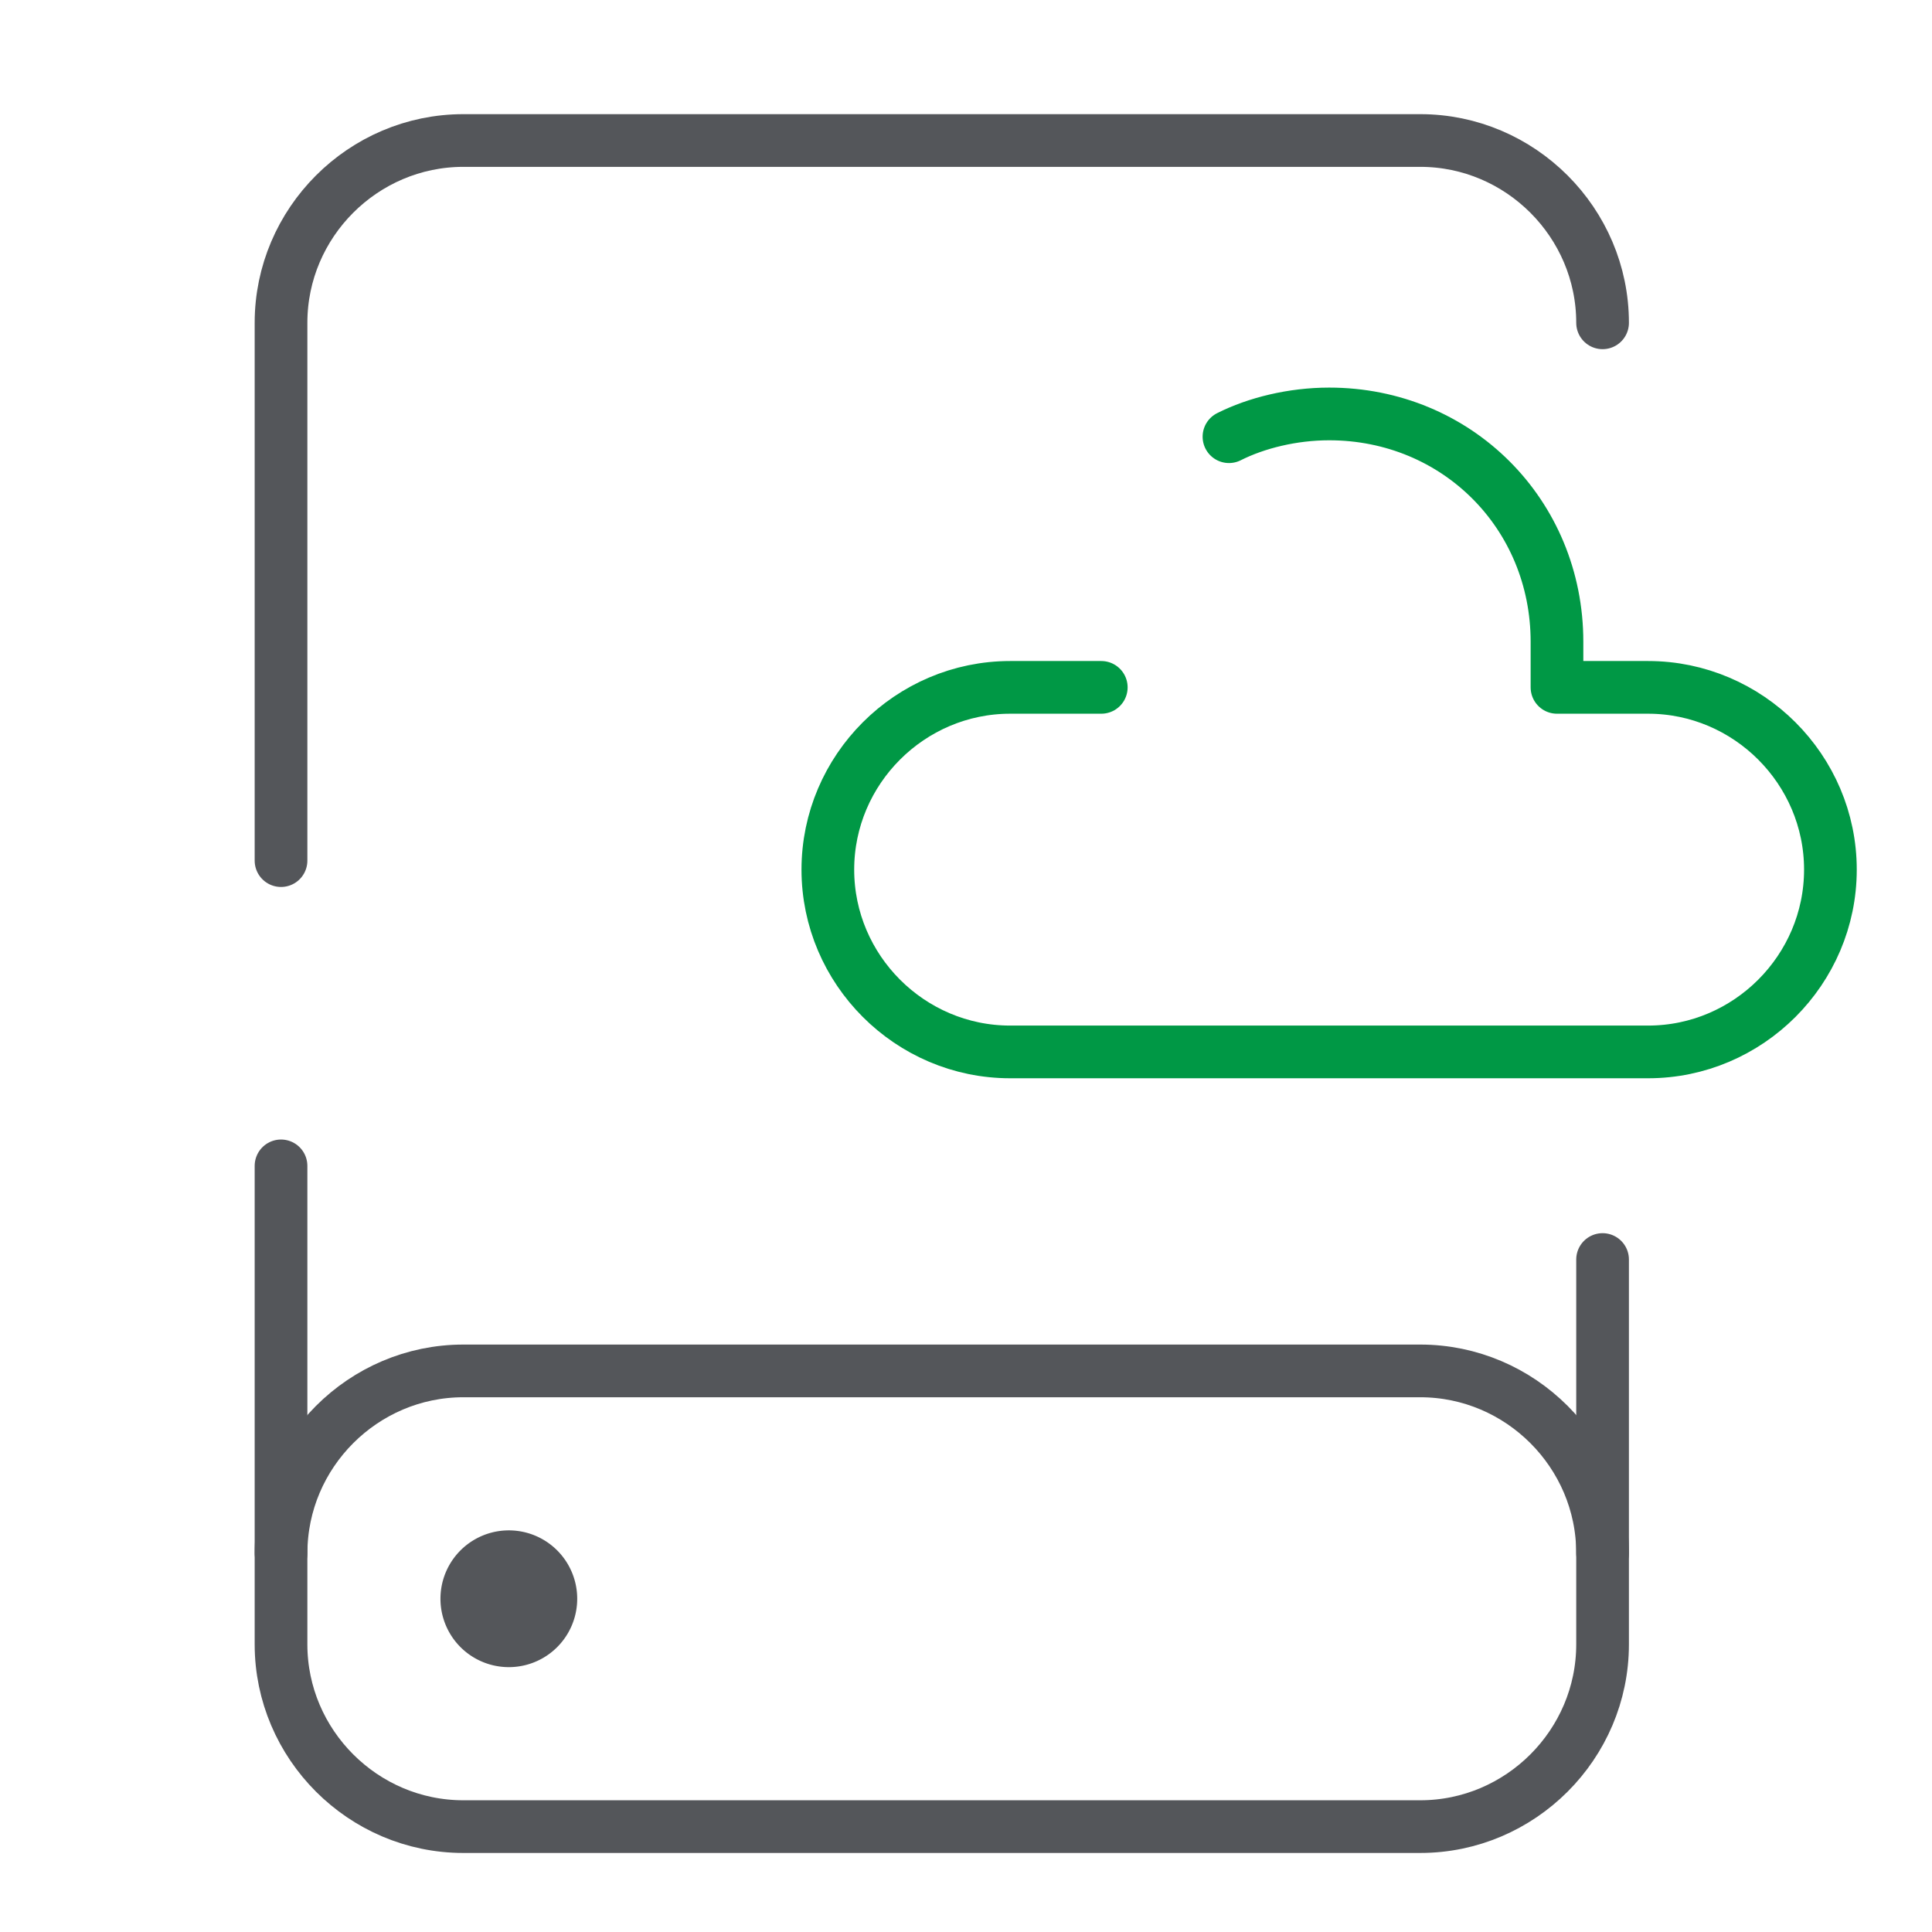
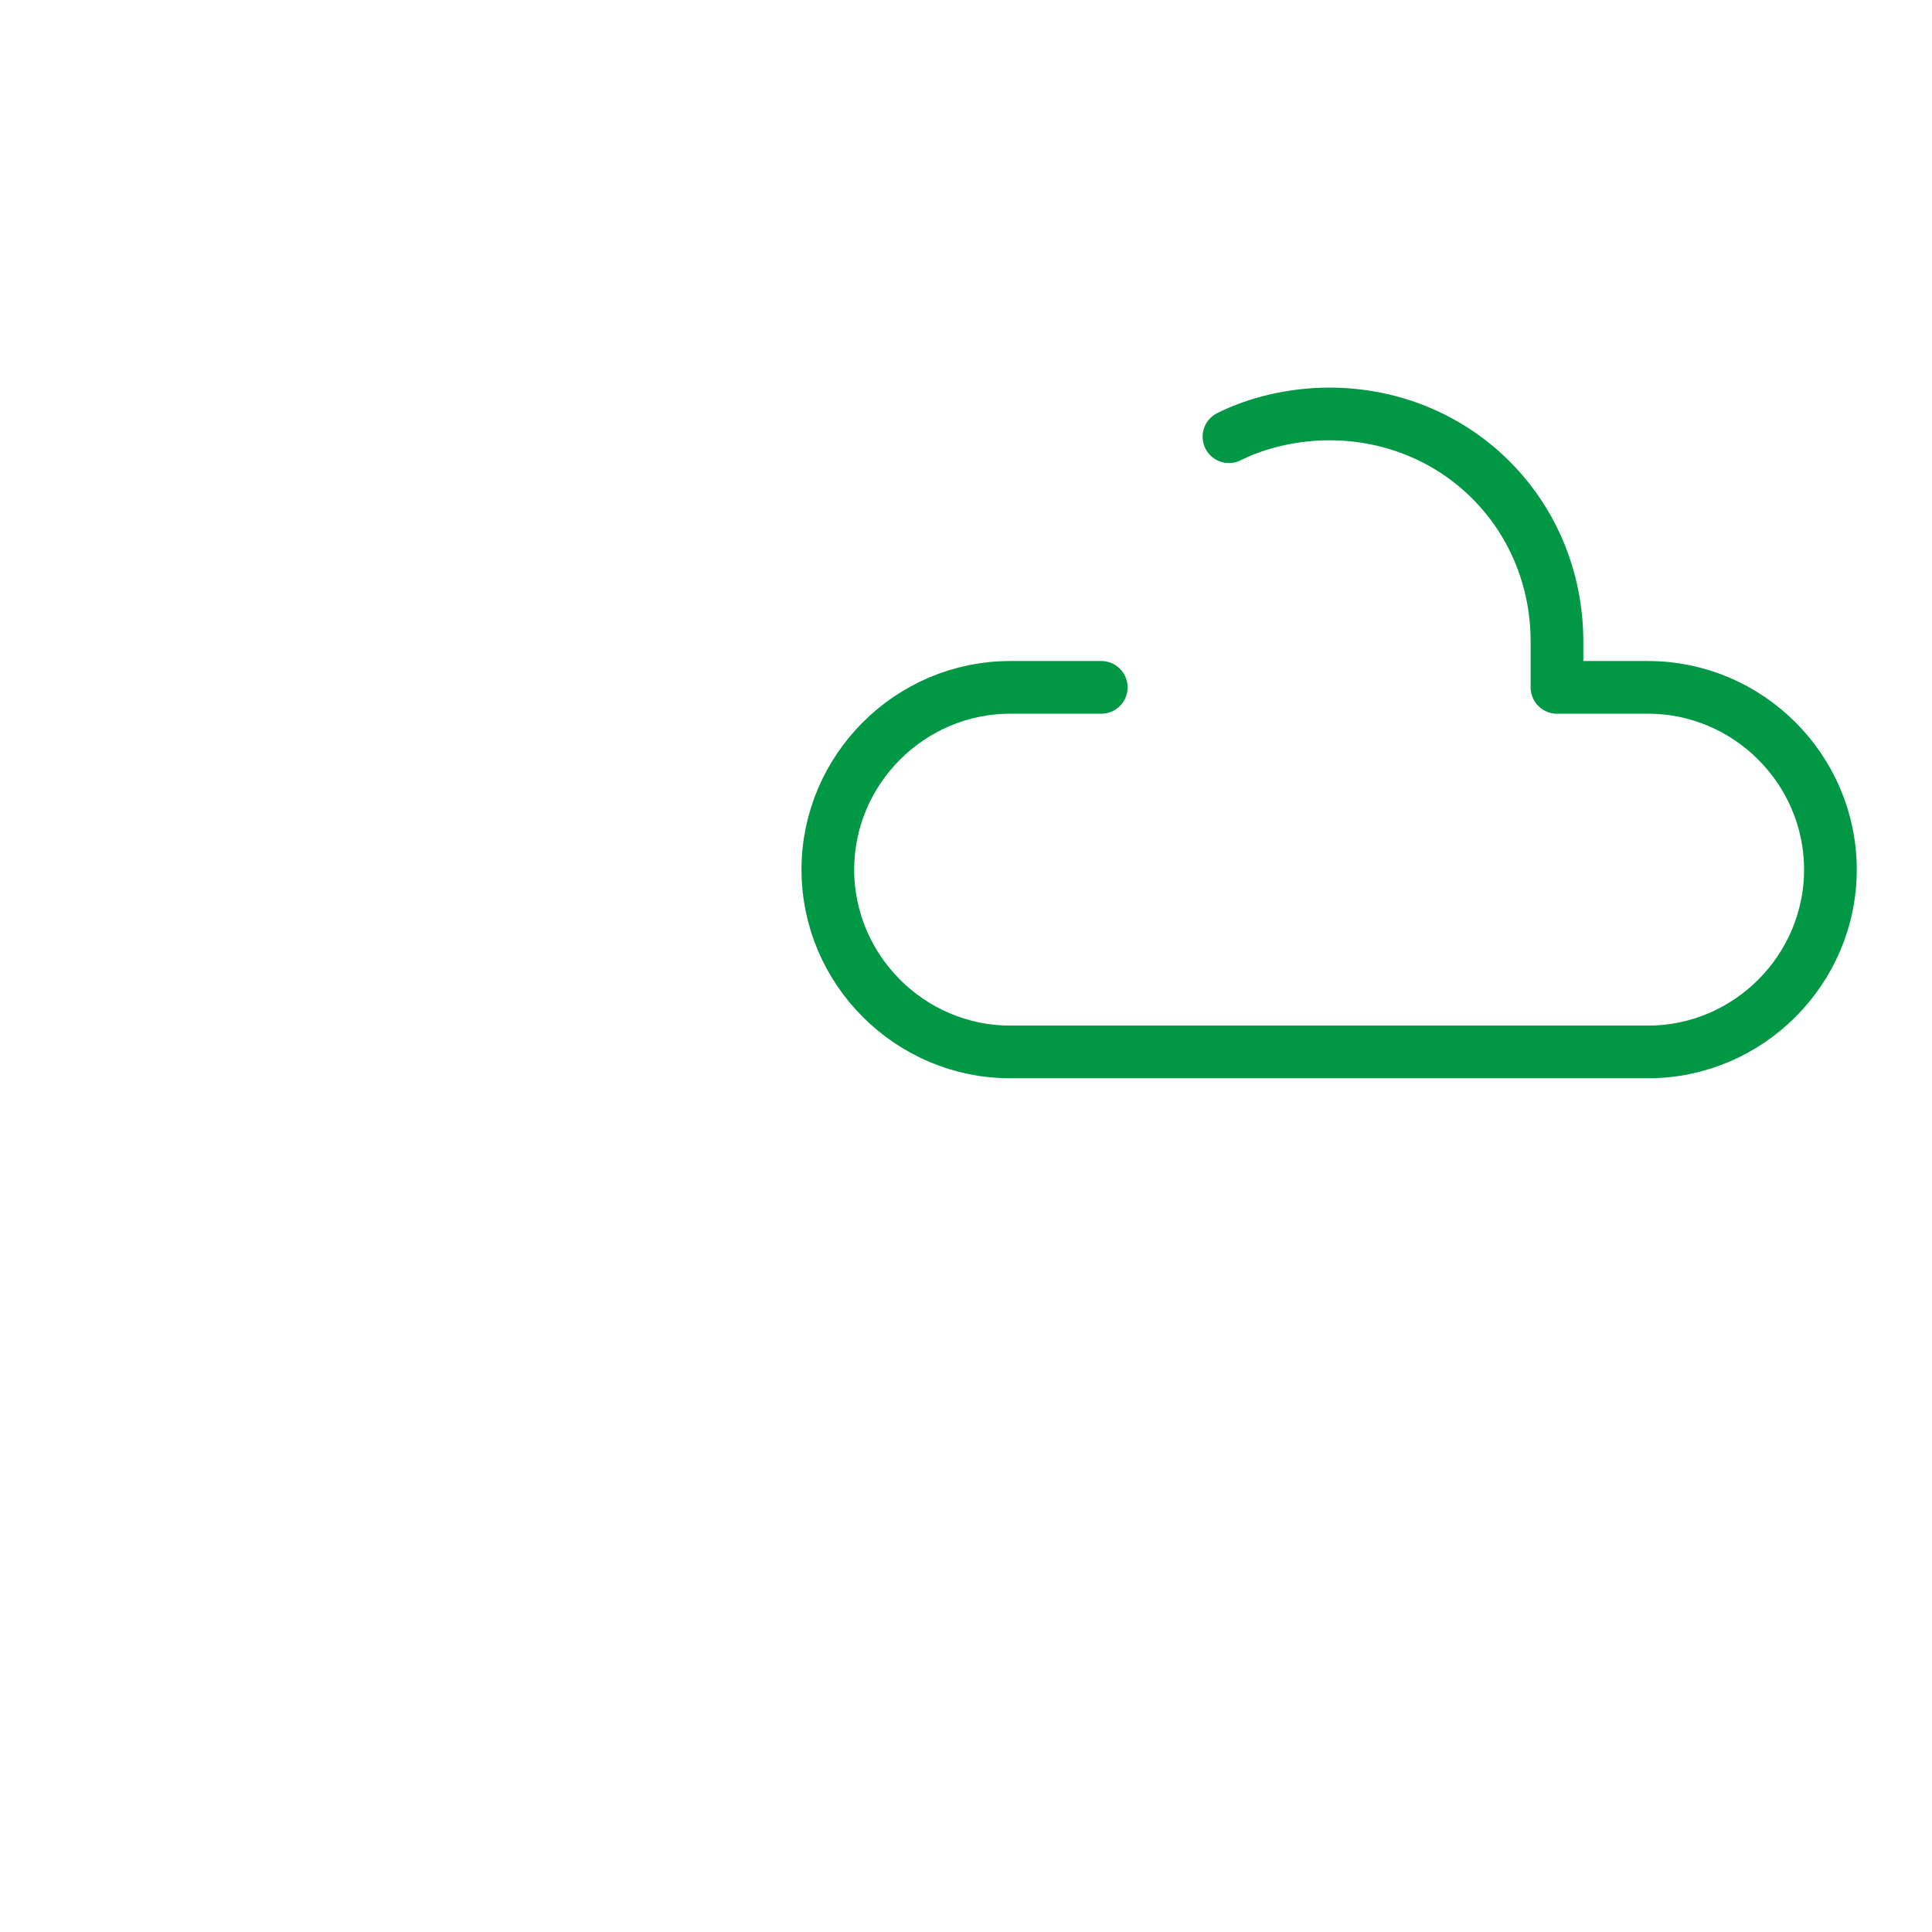
<svg xmlns="http://www.w3.org/2000/svg" width="55" height="55" fill="none">
-   <path stroke="#54565A" stroke-linecap="round" stroke-linejoin="round" stroke-width="1.5" d="M8 24.5V9.19C8 6.337 10.338 4 13.19 4h27.242c2.852 0 5.19 2.338 5.19 5.19M45.622 35.856v10.955c0 2.851-2.338 5.189-5.19 5.189H13.19C10.338 52 8 49.662 8 46.81V33.19" />
-   <path fill="#54565A" d="M16.432 45.514a1.946 1.946 0 1 1-3.893-.001 1.946 1.946 0 0 1 3.893 0Z" />
  <path stroke="#009845" stroke-linecap="round" stroke-linejoin="round" stroke-width="1.5" d="M31.351 19.568h-2.594c-2.852 0-5.19 2.337-5.19 5.189 0 2.851 2.338 5.189 5.19 5.189h18.162c2.851 0 5.189-2.338 5.189-5.19 0-2.85-2.338-5.188-5.19-5.188h-2.594V18.27c0-3.635-2.851-6.486-6.486-6.486-1.04 0-2.075.256-2.852.648" />
-   <path stroke="#54565A" stroke-linecap="round" stroke-linejoin="round" stroke-width="1.5" d="M45.622 44.216c0-2.851-2.338-5.189-5.19-5.189H13.19c-2.851 0-5.189 2.338-5.189 5.19" />
</svg>